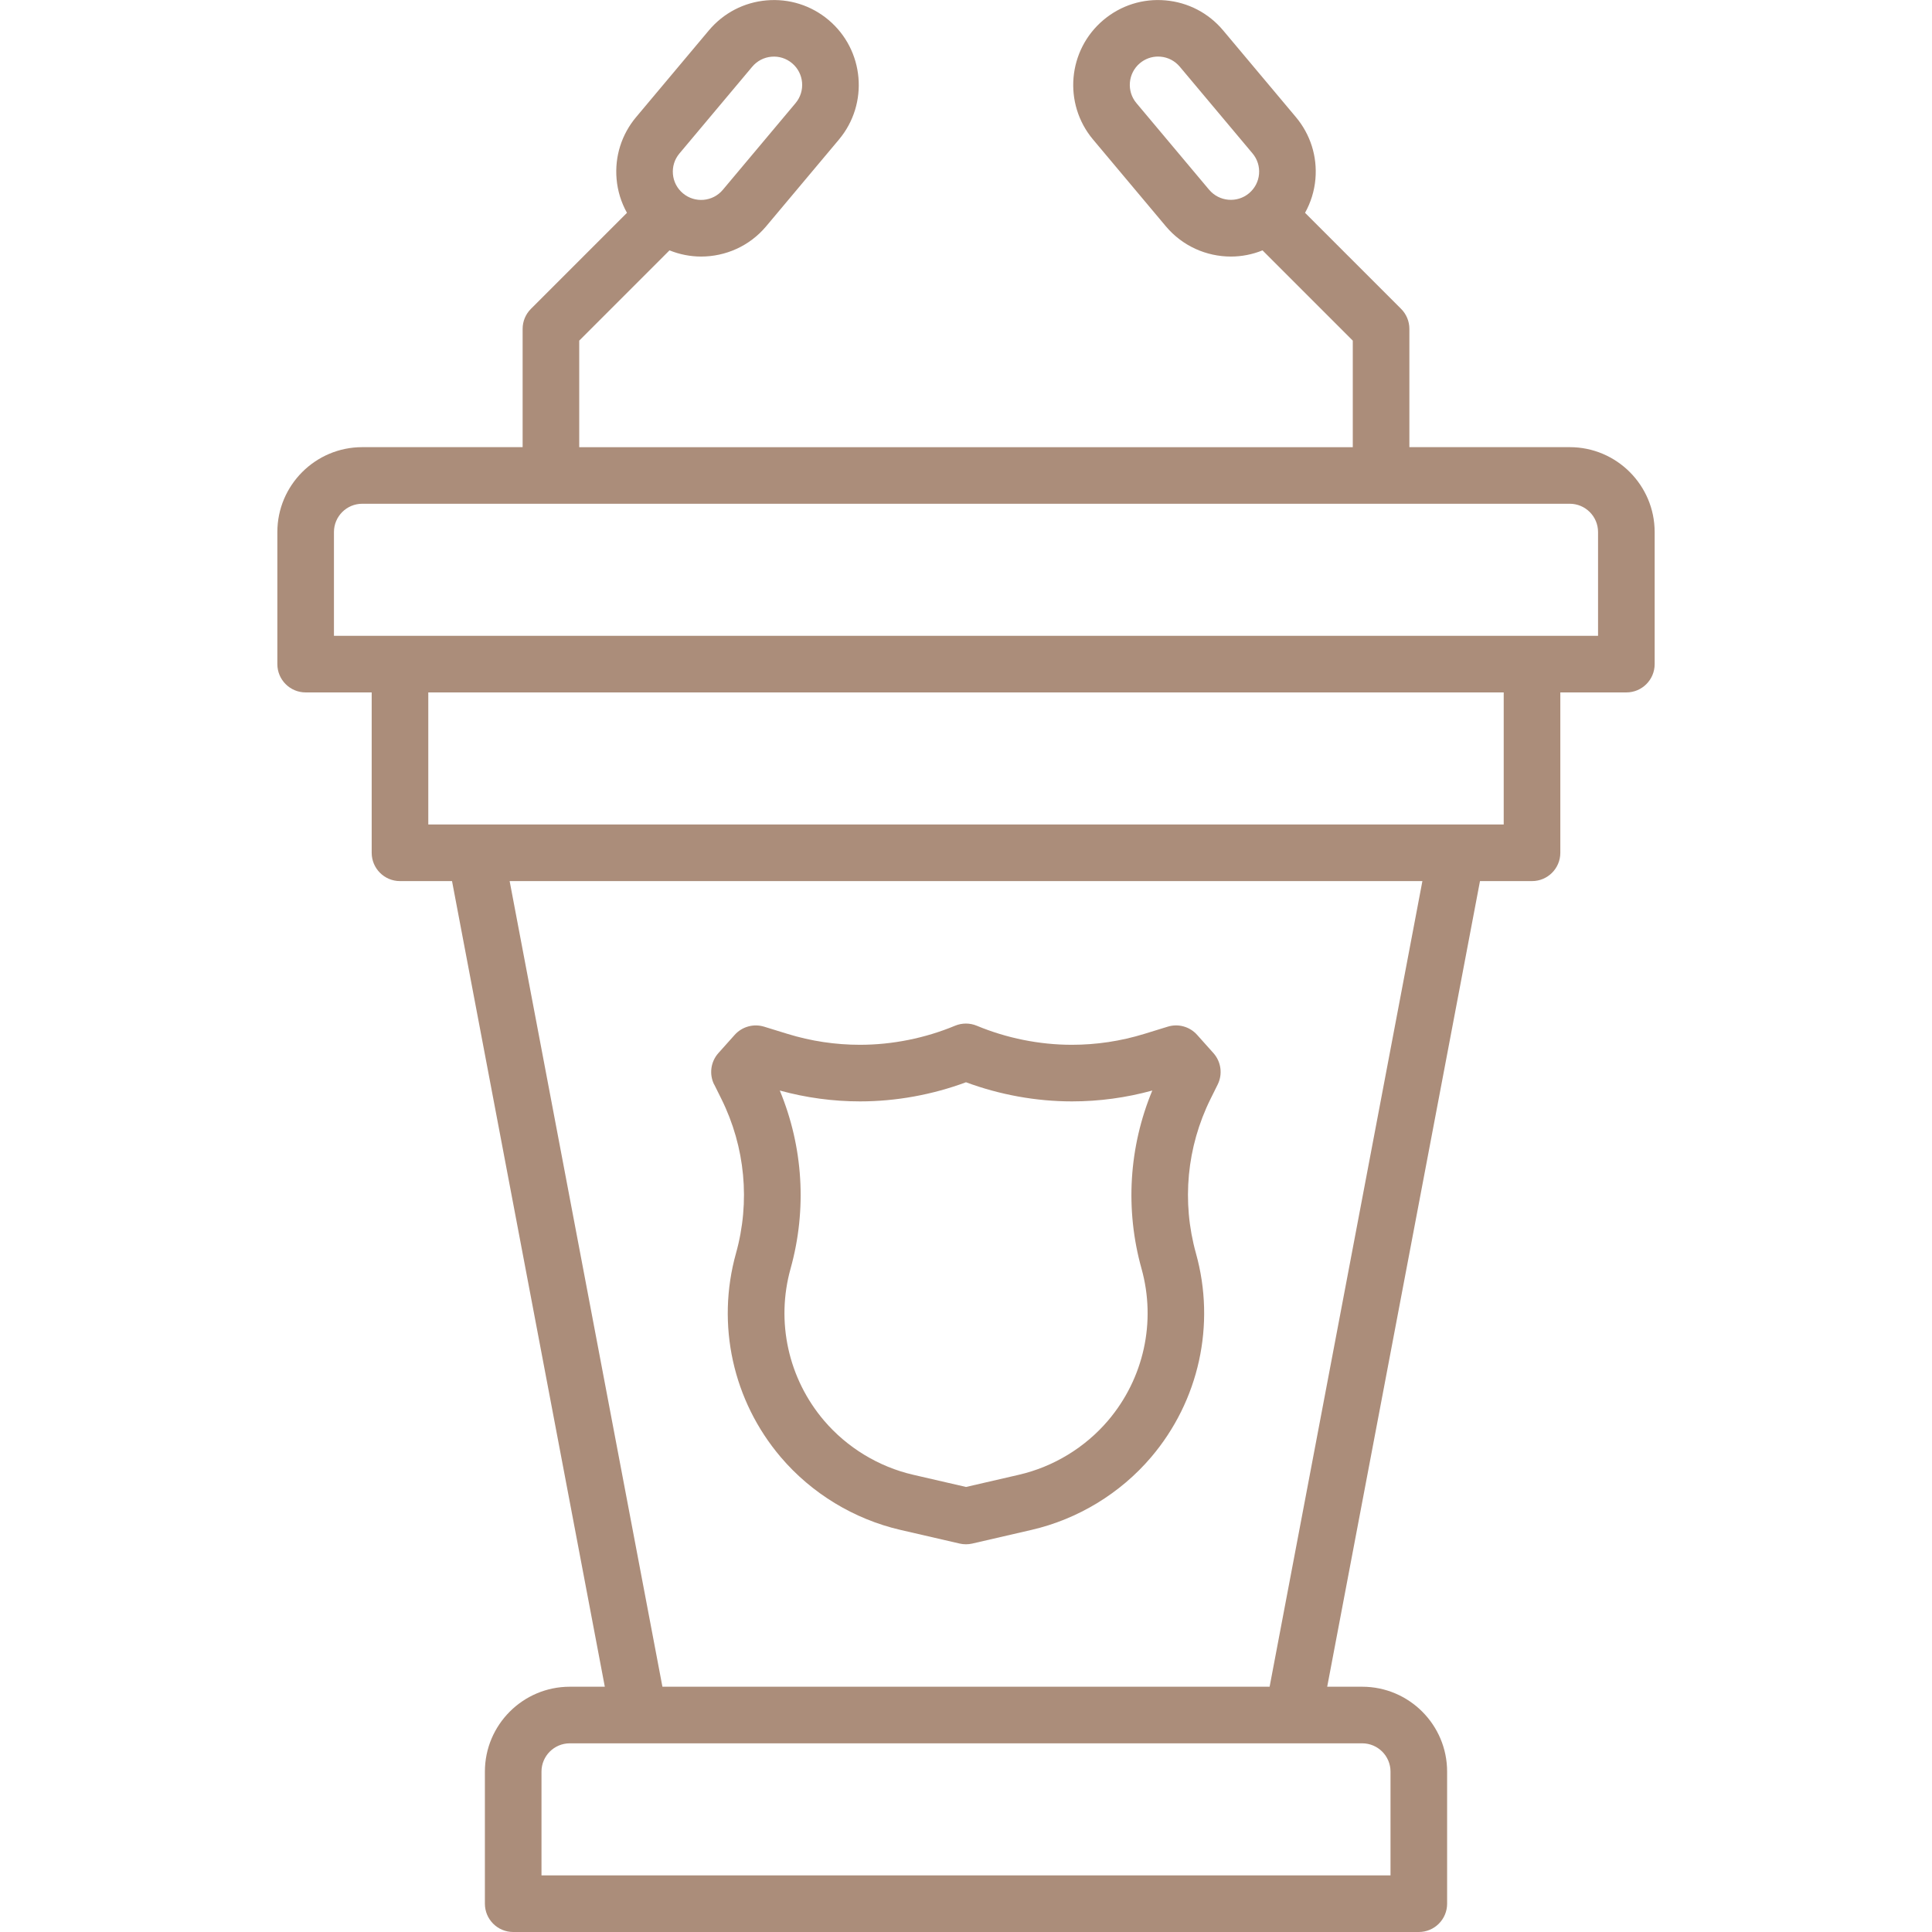
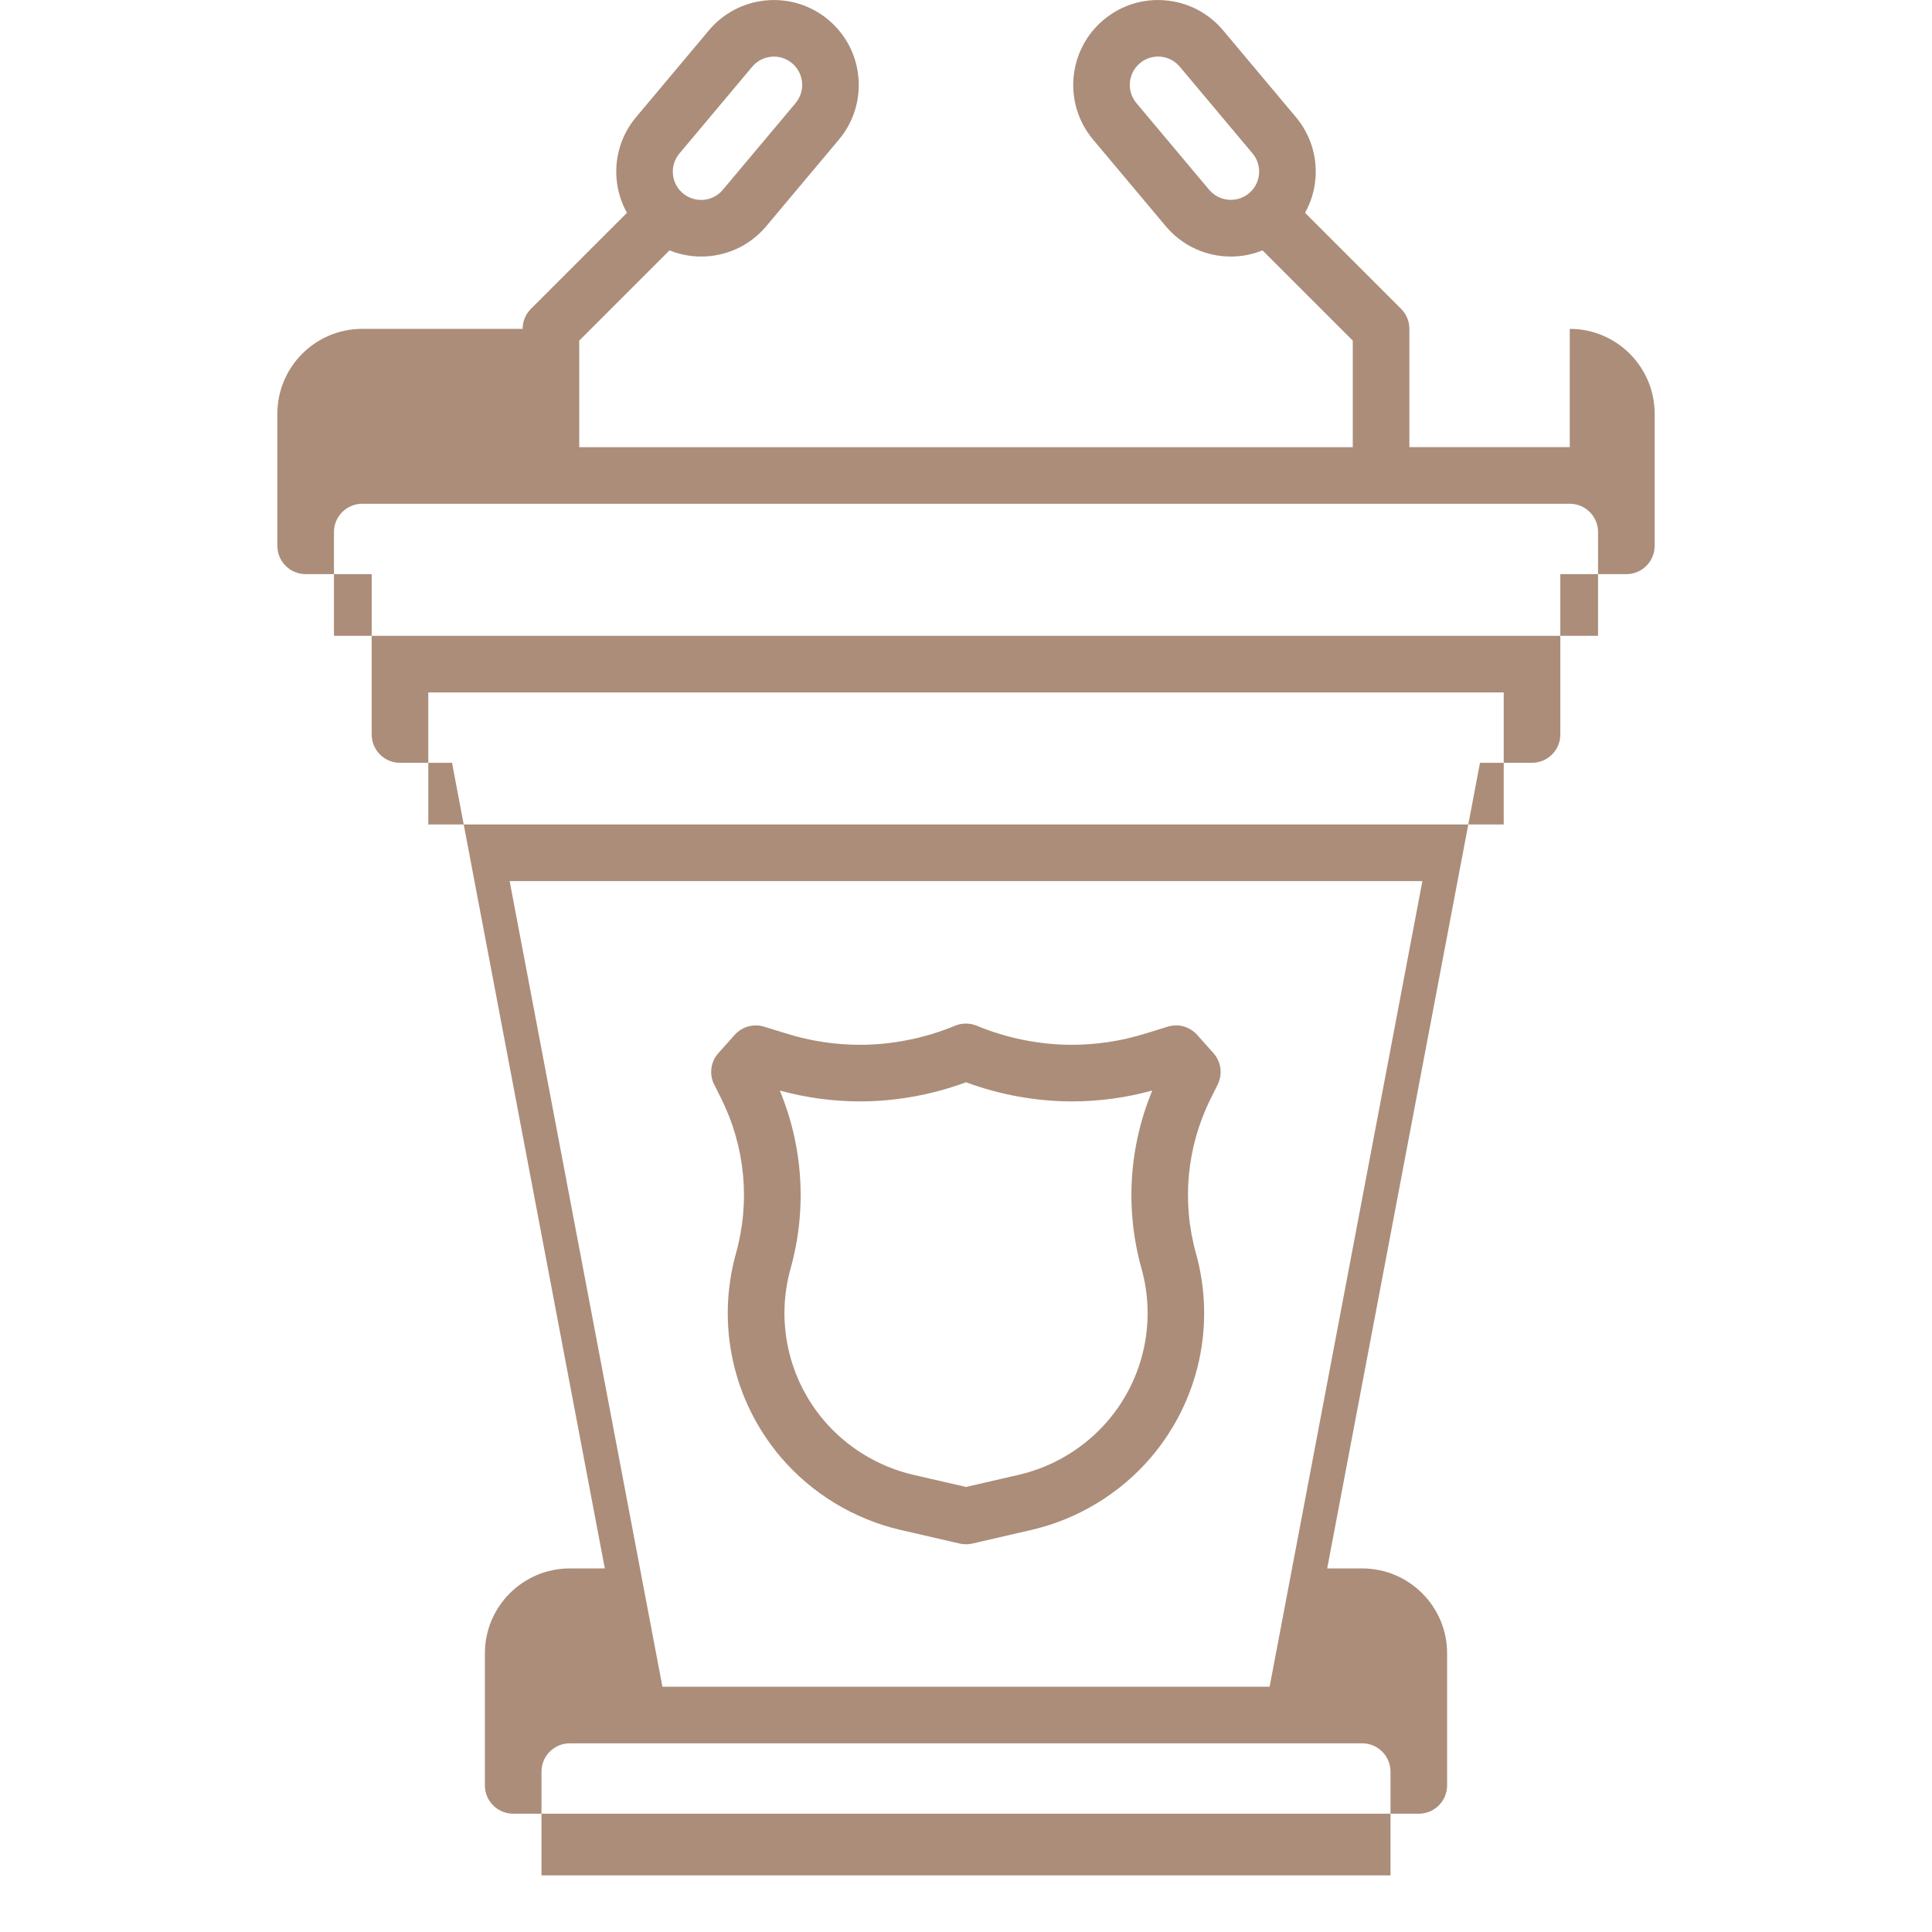
<svg xmlns="http://www.w3.org/2000/svg" id="Capa_2" data-name="Capa 2" viewBox="0 0 512 512">
  <defs>
    <style>      .cls-1 {        fill: #ab8d7a;      }      .cls-2 {        fill: none;      }    </style>
  </defs>
  <g id="OBJECT">
    <g>
      <g>
-         <path class="cls-1" d="M416,118.5h-42.5v-31.35c0-1.99-.79-3.9-2.2-5.3l-25.45-25.45c1.51-2.72,2.47-5.75,2.75-8.95.52-5.99-1.32-11.82-5.18-16.42l-19.28-22.98c-3.86-4.6-9.29-7.43-15.28-7.95-5.99-.53-11.82,1.32-16.42,5.18-9.5,7.98-10.75,22.19-2.77,31.7l19.28,22.98c4.44,5.3,10.83,8.03,17.25,8.03,2.84,0,5.69-.55,8.38-1.64l23.92,23.92v28.24h-205v-28.24l23.92-23.92c2.69,1.08,5.54,1.64,8.38,1.64,6.43,0,12.81-2.73,17.25-8.03l19.28-22.98c7.97-9.5,6.73-23.72-2.77-31.7-4.6-3.86-10.43-5.7-16.42-5.18-5.99.52-11.41,3.35-15.28,7.95l-19.28,22.98c-3.86,4.6-5.7,10.44-5.18,16.42.28,3.2,1.23,6.22,2.75,8.95l-25.45,25.45c-1.41,1.41-2.2,3.31-2.2,5.3v31.35h-42.5c-12.41,0-22.5,10.09-22.5,22.5v35c0,4.14,3.36,7.5,7.5,7.5h17.5v42.5c0,4.14,3.36,7.5,7.5,7.5h13.79l40.49,213.5h-9.28c-12.41,0-22.5,10.09-22.5,22.5v35c0,4.14,3.36,7.5,7.5,7.5h240c4.14,0,7.5-3.36,7.5-7.5v-35c0-12.41-10.09-22.5-22.5-22.5h-9.28l40.49-213.5h13.79c4.14,0,7.5-3.36,7.5-7.5v-42.5h17.5c4.14,0,7.5-3.36,7.5-7.5v-35c0-12.41-10.09-22.5-22.5-22.5ZM320.44,50.3l-19.28-22.98c-2.66-3.17-2.24-7.91.92-10.57,1.36-1.14,3.05-1.76,4.81-1.76.22,0,.44,0,.67.03,2,.17,3.8,1.12,5.09,2.65l19.28,22.98c1.29,1.53,1.9,3.48,1.73,5.47-.17,2-1.12,3.8-2.65,5.09h0c-3.17,2.66-7.91,2.24-10.57-.92ZM180.07,40.66l19.28-22.98c1.29-1.53,3.1-2.48,5.09-2.65,2-.18,3.94.44,5.47,1.73,3.17,2.66,3.58,7.4.92,10.57l-19.28,22.98c-2.66,3.17-7.4,3.58-10.57.92h0c-1.54-1.29-2.48-3.1-2.65-5.09-.17-2,.44-3.94,1.73-5.47ZM368.5,469.5v27.5h-225v-27.5c0-4.14,3.36-7.5,7.5-7.5h210c4.14,0,7.5,3.36,7.5,7.5ZM336.46,447h-160.91l-40.49-213.5h241.89l-40.49,213.5ZM398.5,218.5H113.5v-35h285v35ZM423.5,168.5H88.5v-27.5c0-4.14,3.36-7.5,7.5-7.5h320c4.14,0,7.5,3.36,7.5,7.5v27.5Z" />
+         <path class="cls-1" d="M416,118.5h-42.5v-31.35c0-1.99-.79-3.9-2.2-5.3l-25.45-25.45c1.51-2.72,2.47-5.75,2.75-8.95.52-5.99-1.32-11.82-5.18-16.42l-19.28-22.98c-3.86-4.6-9.29-7.43-15.28-7.95-5.99-.53-11.82,1.32-16.42,5.18-9.5,7.98-10.75,22.19-2.77,31.7l19.28,22.98c4.44,5.3,10.83,8.03,17.25,8.03,2.84,0,5.69-.55,8.38-1.64l23.92,23.92v28.24h-205v-28.24l23.92-23.92c2.69,1.08,5.54,1.64,8.38,1.64,6.43,0,12.81-2.73,17.25-8.03l19.28-22.98c7.97-9.5,6.73-23.72-2.77-31.7-4.6-3.86-10.43-5.7-16.42-5.18-5.99.52-11.41,3.35-15.28,7.95l-19.28,22.98c-3.86,4.6-5.7,10.44-5.18,16.42.28,3.2,1.23,6.22,2.75,8.95l-25.45,25.45c-1.41,1.41-2.2,3.31-2.2,5.3h-42.5c-12.41,0-22.5,10.09-22.5,22.5v35c0,4.14,3.36,7.5,7.5,7.5h17.5v42.5c0,4.14,3.36,7.5,7.5,7.5h13.79l40.49,213.5h-9.28c-12.41,0-22.5,10.09-22.5,22.5v35c0,4.14,3.36,7.5,7.5,7.5h240c4.14,0,7.5-3.36,7.5-7.5v-35c0-12.41-10.09-22.5-22.5-22.5h-9.28l40.49-213.5h13.79c4.14,0,7.5-3.36,7.5-7.5v-42.5h17.5c4.14,0,7.5-3.36,7.5-7.5v-35c0-12.41-10.09-22.5-22.5-22.5ZM320.44,50.3l-19.28-22.98c-2.66-3.17-2.24-7.91.92-10.57,1.36-1.14,3.05-1.76,4.81-1.76.22,0,.44,0,.67.03,2,.17,3.8,1.12,5.09,2.65l19.28,22.98c1.29,1.53,1.9,3.48,1.73,5.47-.17,2-1.12,3.8-2.65,5.09h0c-3.17,2.66-7.91,2.24-10.57-.92ZM180.07,40.66l19.28-22.98c1.29-1.53,3.1-2.48,5.09-2.65,2-.18,3.94.44,5.47,1.73,3.17,2.66,3.58,7.4.92,10.57l-19.28,22.98c-2.66,3.17-7.4,3.58-10.57.92h0c-1.54-1.29-2.48-3.1-2.65-5.09-.17-2,.44-3.94,1.73-5.47ZM368.5,469.5v27.5h-225v-27.5c0-4.14,3.36-7.5,7.5-7.5h210c4.14,0,7.5,3.36,7.5,7.5ZM336.46,447h-160.91l-40.49-213.5h241.89l-40.49,213.5ZM398.5,218.5H113.5v-35h285v35ZM423.5,168.5H88.5v-27.5c0-4.14,3.36-7.5,7.5-7.5h320c4.14,0,7.5,3.36,7.5,7.5v27.5Z" />
        <path class="cls-1" d="M189.28,287.41l1.91,3.85c6.3,12.71,7.67,27.23,3.85,40.89-5.27,18.88-.83,39.07,11.87,54.01,8.16,9.6,19.42,16.44,31.71,19.28l15.69,3.62c.55.13,1.12.19,1.68.19s1.13-.06,1.68-.19l15.69-3.62c12.28-2.83,23.55-9.68,31.71-19.28,12.7-14.94,17.14-35.13,11.87-54.01-3.81-13.66-2.44-28.18,3.85-40.89l1.91-3.85c1.36-2.75.91-6.04-1.13-8.33l-4.32-4.83c-1.95-2.19-5-3.04-7.8-2.17l-6.2,1.91c-6.23,1.92-12.69,2.89-19.21,2.89-8.55,0-17.25-1.75-25.18-5.05-1.85-.77-3.92-.77-5.77,0-7.93,3.3-16.64,5.05-25.18,5.05h0c-6.51,0-12.98-.97-19.21-2.89l-6.2-1.91c-2.8-.86-5.85-.01-7.8,2.17l-4.32,4.83c-2.04,2.28-2.49,5.58-1.13,8.33ZM227.93,291.88h0c9.48,0,19.12-1.75,28.07-5.07,8.95,3.32,18.59,5.07,28.07,5.07,7.21,0,14.36-.97,21.3-2.88-6.2,14.94-7.24,31.51-2.86,47.19,3.93,14.07.62,29.12-8.85,40.26-6.09,7.16-14.49,12.27-23.65,14.38l-14,3.23-14-3.23c-9.16-2.11-17.56-7.22-23.65-14.38-9.47-11.14-12.78-26.19-8.85-40.26,4.37-15.67,3.34-32.25-2.86-47.19,6.94,1.91,14.09,2.88,21.3,2.88Z" />
      </g>
-       <rect class="cls-2" width="512" height="512" />
    </g>
  </g>
</svg>